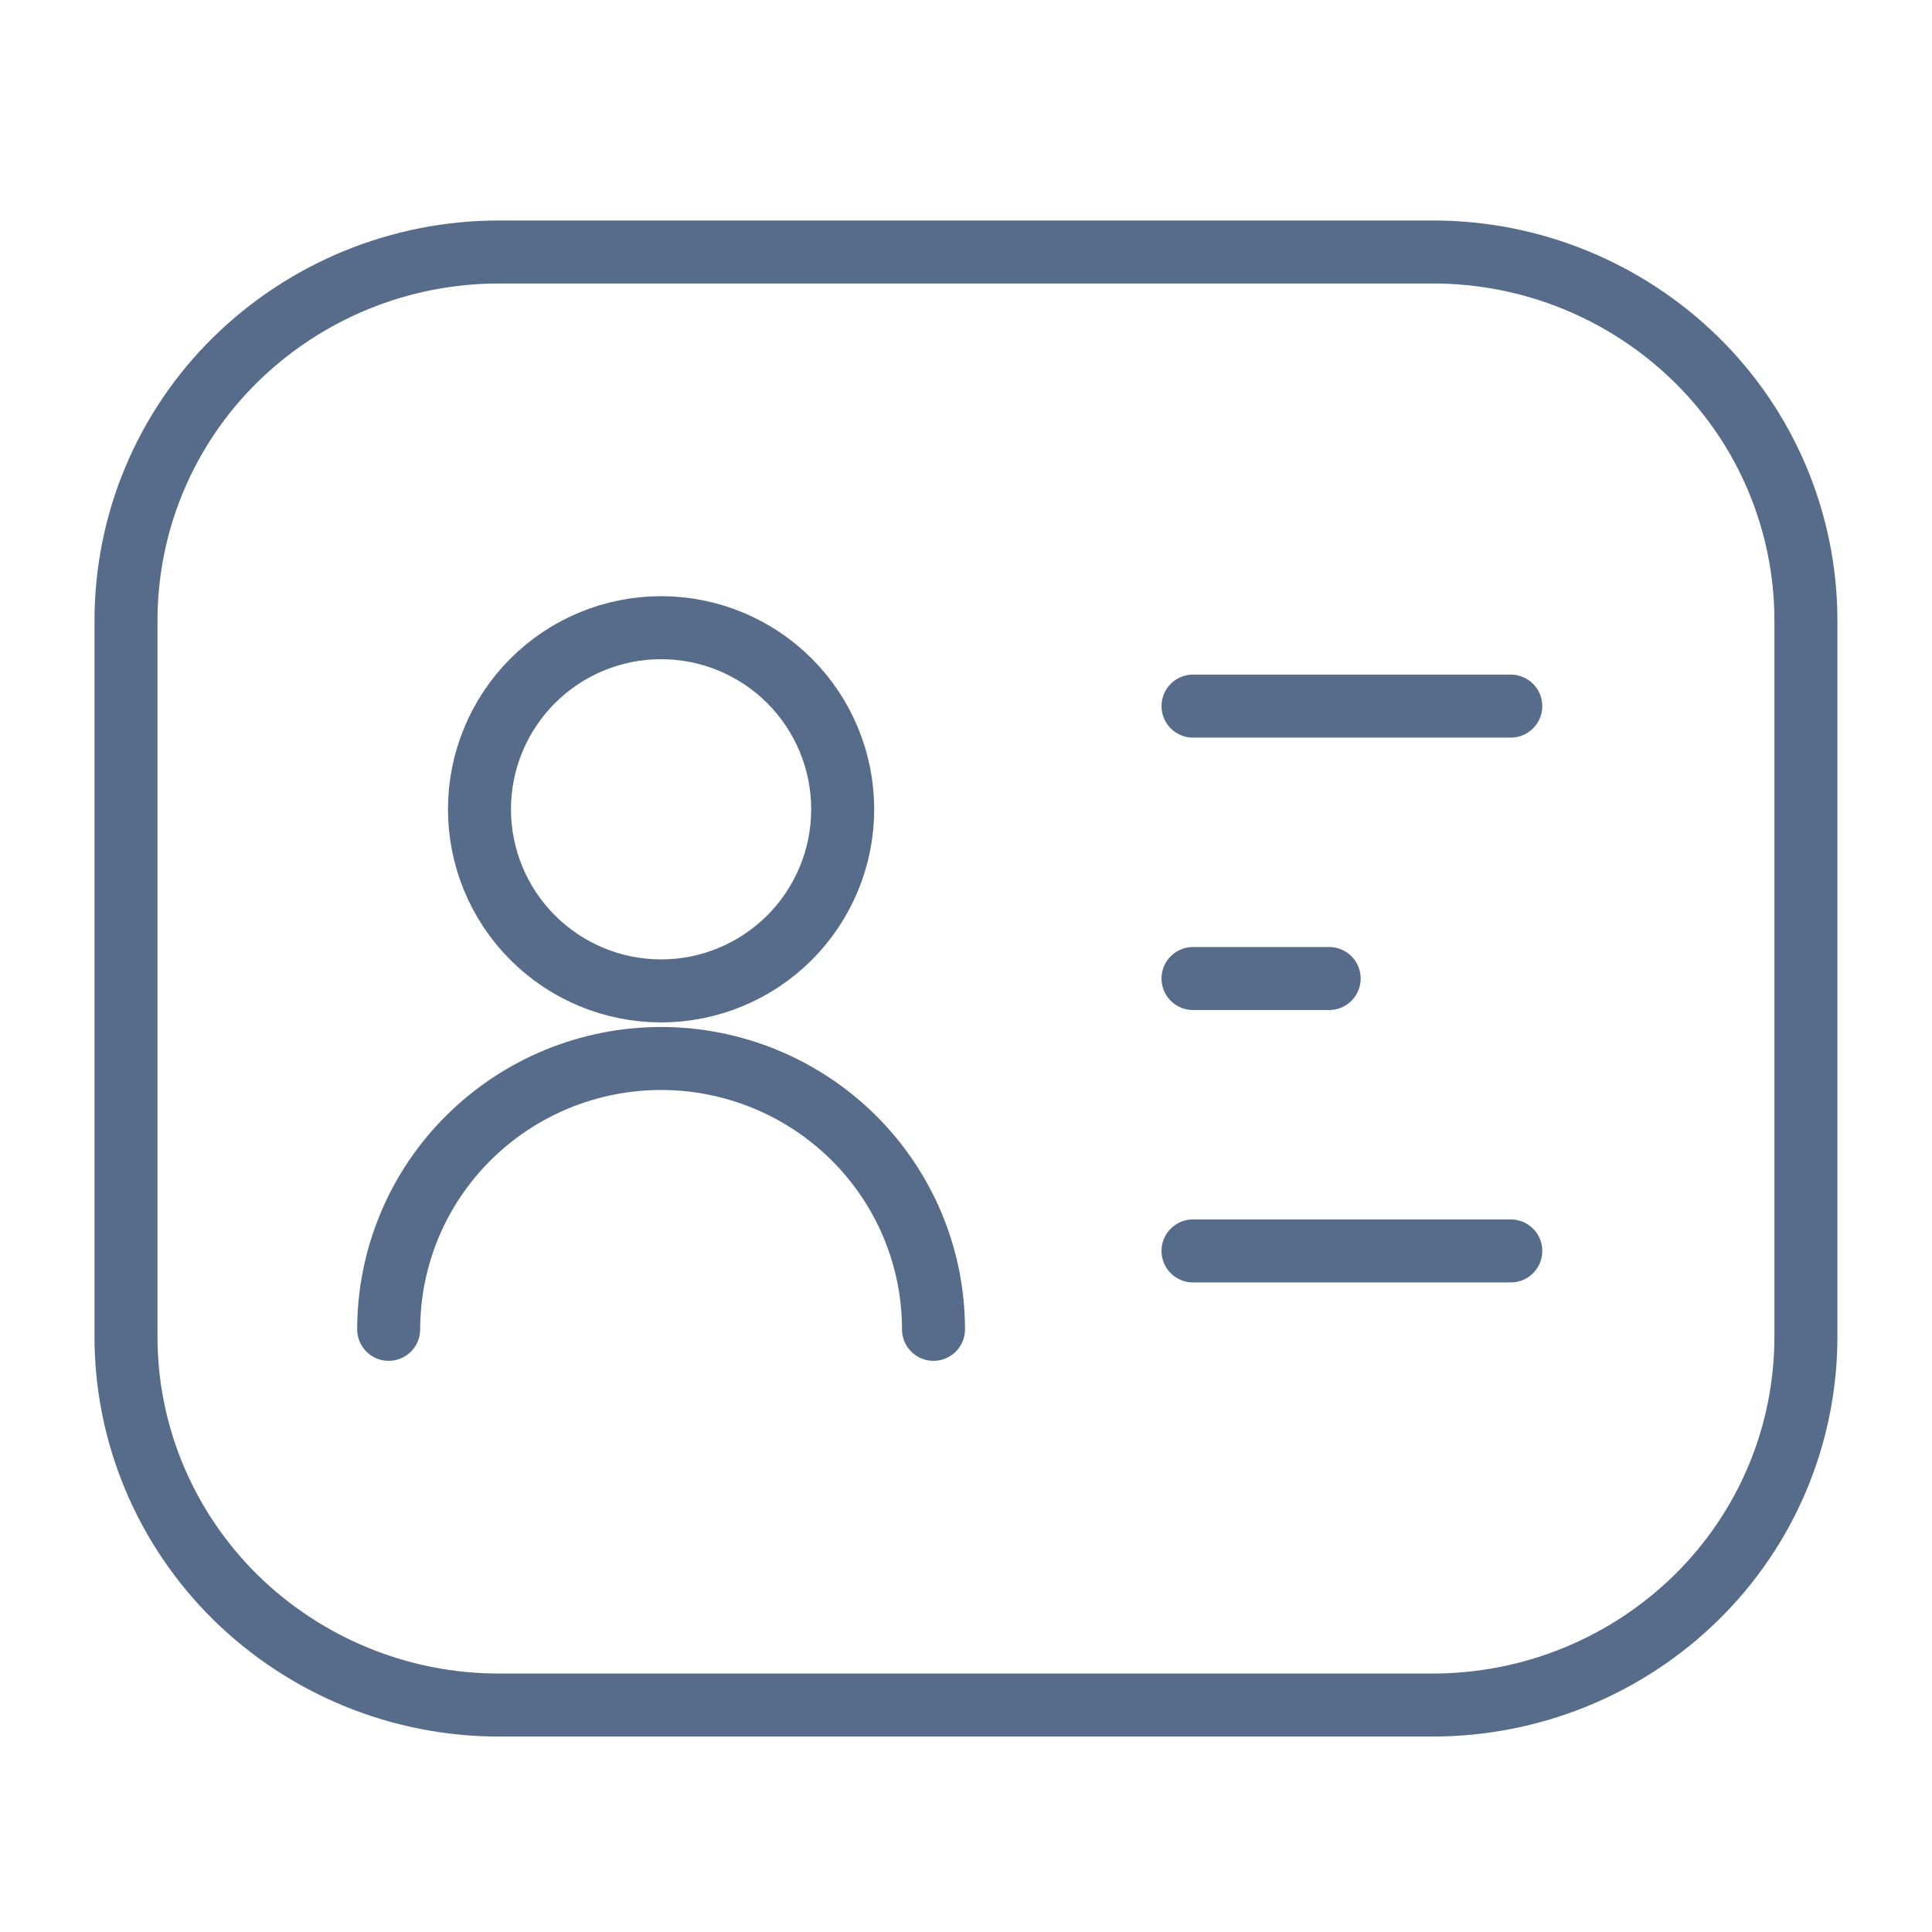
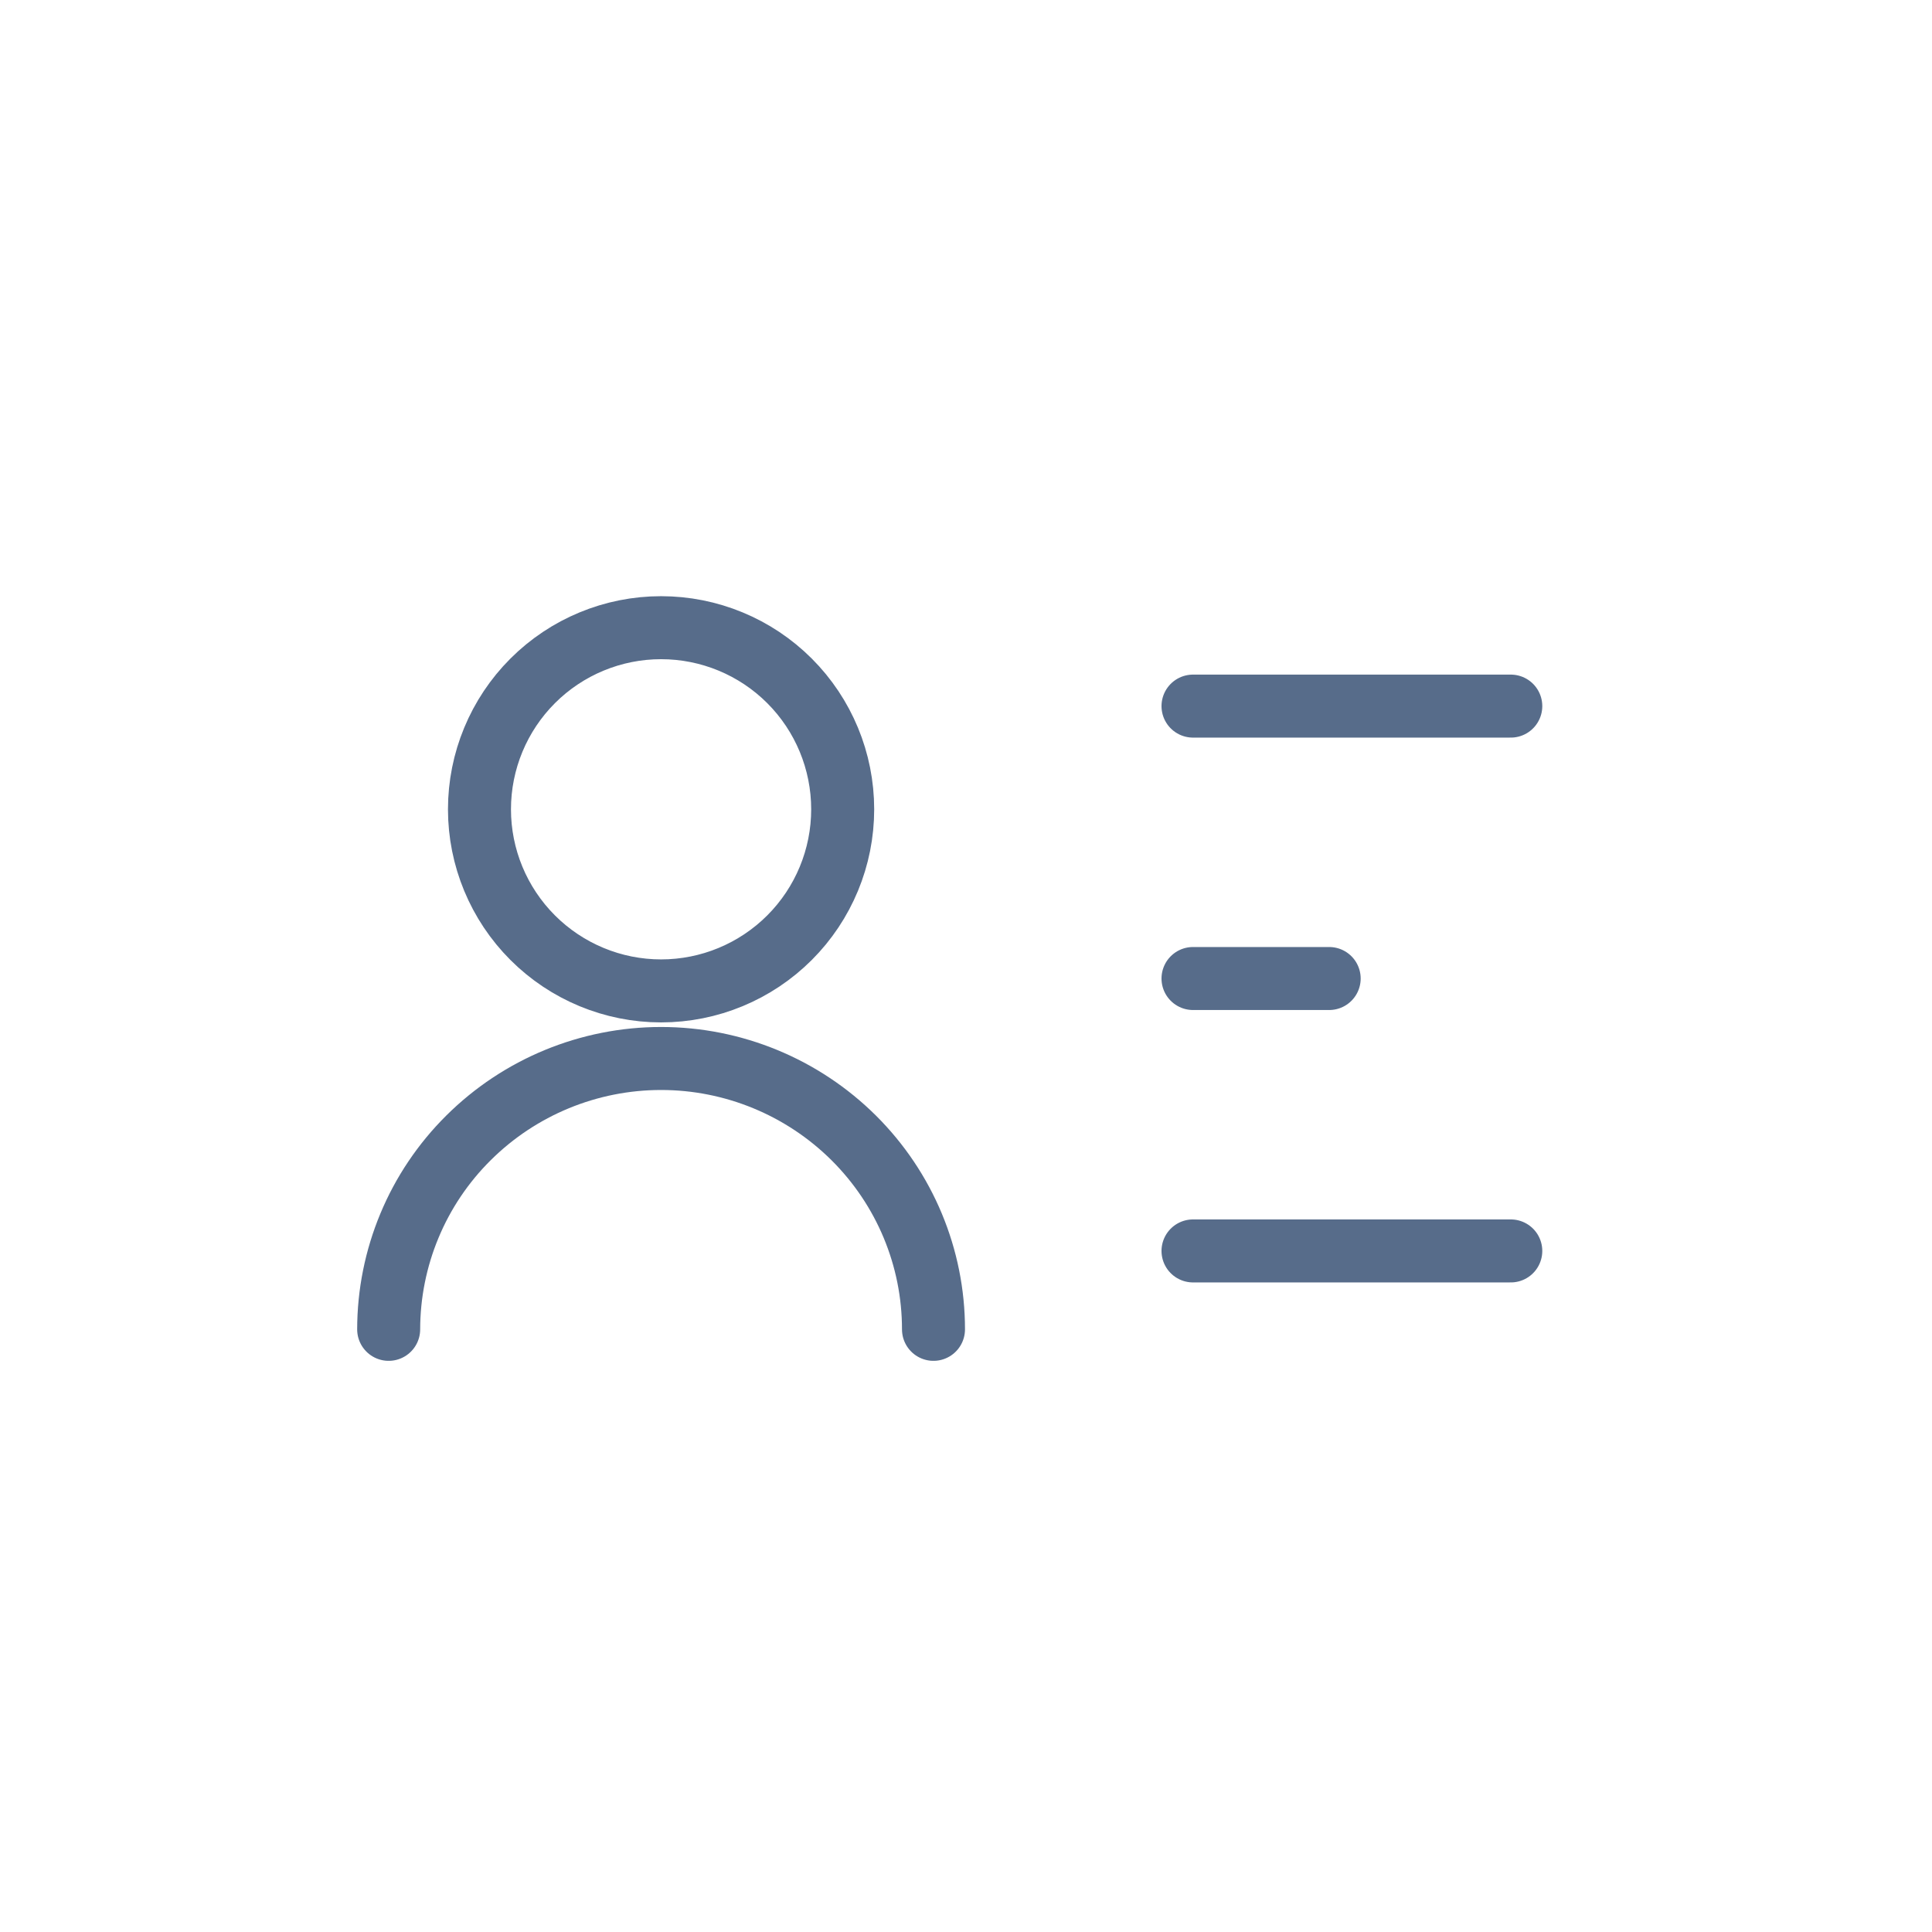
<svg xmlns="http://www.w3.org/2000/svg" width="46" height="46" viewBox="0 0 46 46" fill="none">
-   <path d="M42.998 31.828V14.768C42.997 13.614 42.766 12.471 42.32 11.407C41.873 10.342 41.219 9.378 40.396 8.568C38.72 6.92 36.463 5.997 34.112 6H11.884C9.533 5.997 7.276 6.92 5.6 8.568C4.777 9.378 4.124 10.343 3.677 11.407C3.231 12.471 3.001 13.614 3 14.768V31.828C3 34.154 3.937 36.384 5.602 38.028C7.278 39.676 9.535 40.599 11.886 40.596H34.114C36.472 40.596 38.731 39.67 40.398 38.028C41.221 37.218 41.875 36.254 42.322 35.189C42.768 34.125 42.997 32.982 42.998 31.828Z" stroke="#576C8A" stroke-width="1.5" stroke-linecap="round" stroke-linejoin="round" />
  <path d="M22.226 31.651C22.226 29.942 21.544 28.304 20.328 27.094C19.108 25.882 17.459 25.202 15.74 25.202C14.021 25.202 12.372 25.882 11.153 27.094C10.552 27.691 10.074 28.401 9.749 29.183C9.423 29.965 9.255 30.804 9.254 31.651M28.405 16.812H35.971M28.405 23.298H31.647M28.405 29.784H35.971M15.74 23.593C16.887 23.593 17.987 23.137 18.798 22.326C19.609 21.515 20.064 20.416 20.064 19.269C20.064 18.122 19.609 17.022 18.798 16.211C17.987 15.4 16.887 14.945 15.74 14.945C14.594 14.945 13.494 15.4 12.683 16.211C11.872 17.022 11.416 18.122 11.416 19.269C11.416 20.416 11.872 21.515 12.683 22.326C13.494 23.137 14.594 23.593 15.74 23.593Z" stroke="#576C8A" stroke-width="1.5" stroke-linecap="round" stroke-linejoin="round" />
</svg>